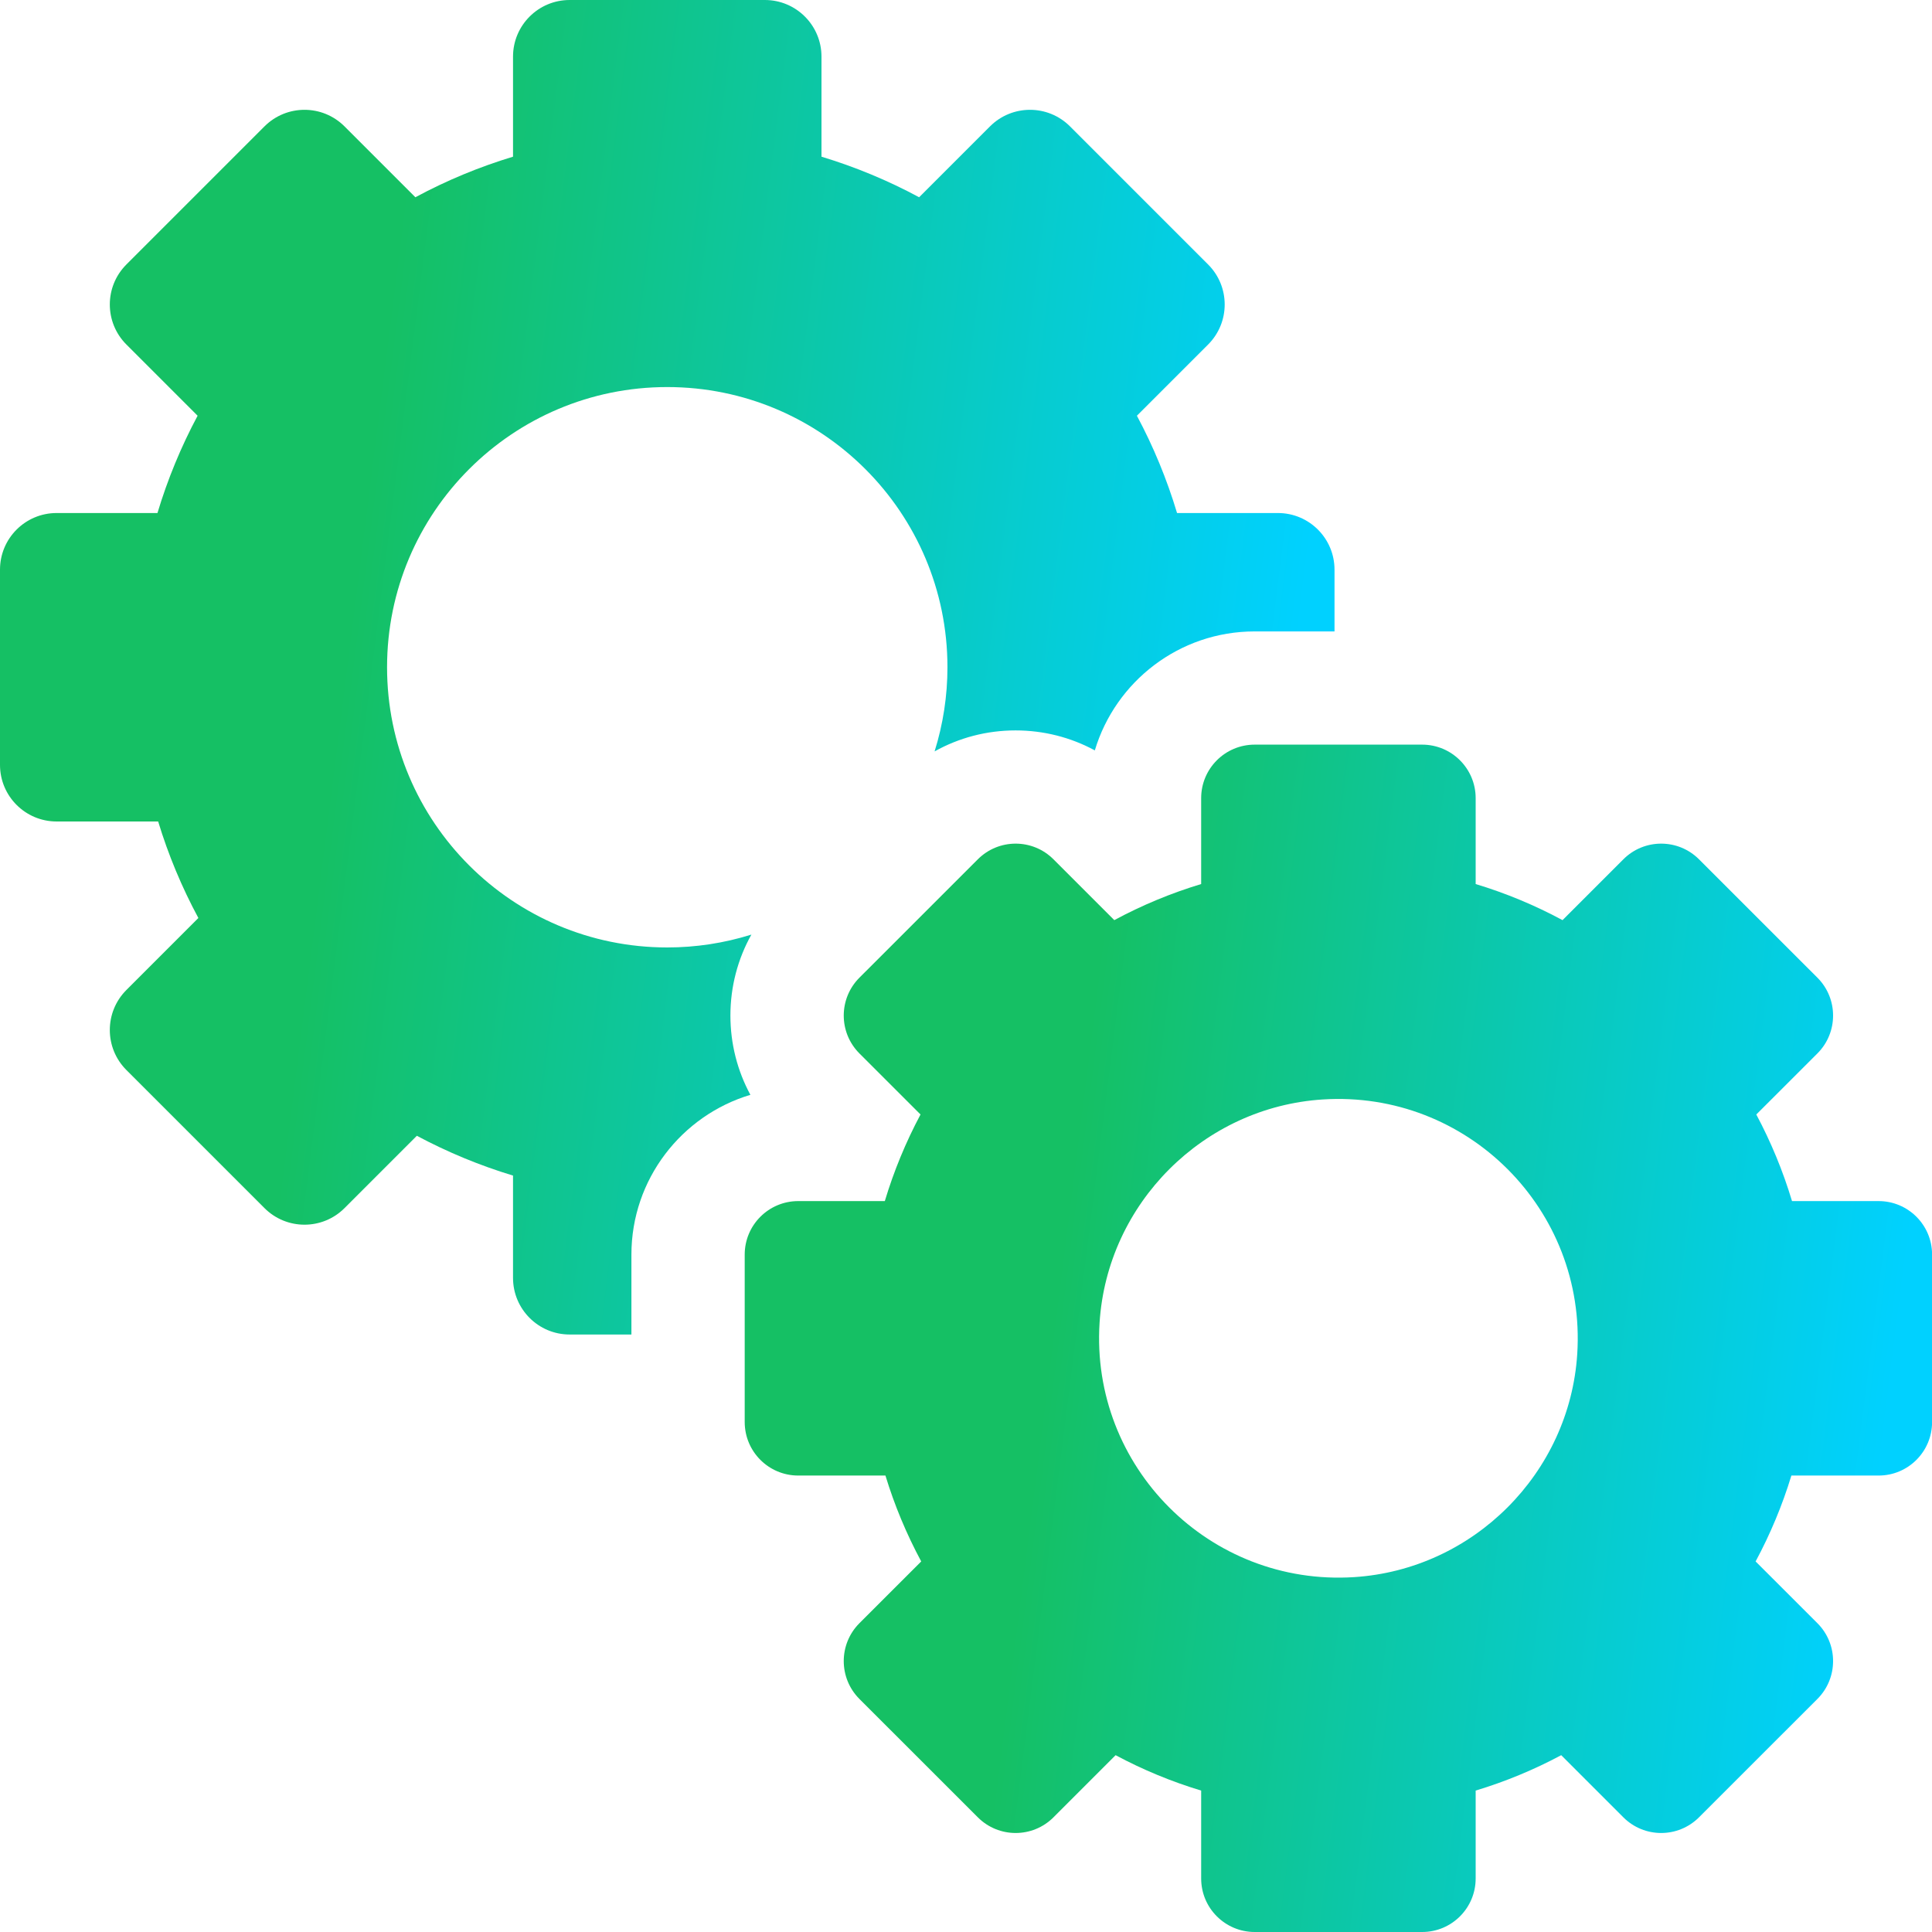
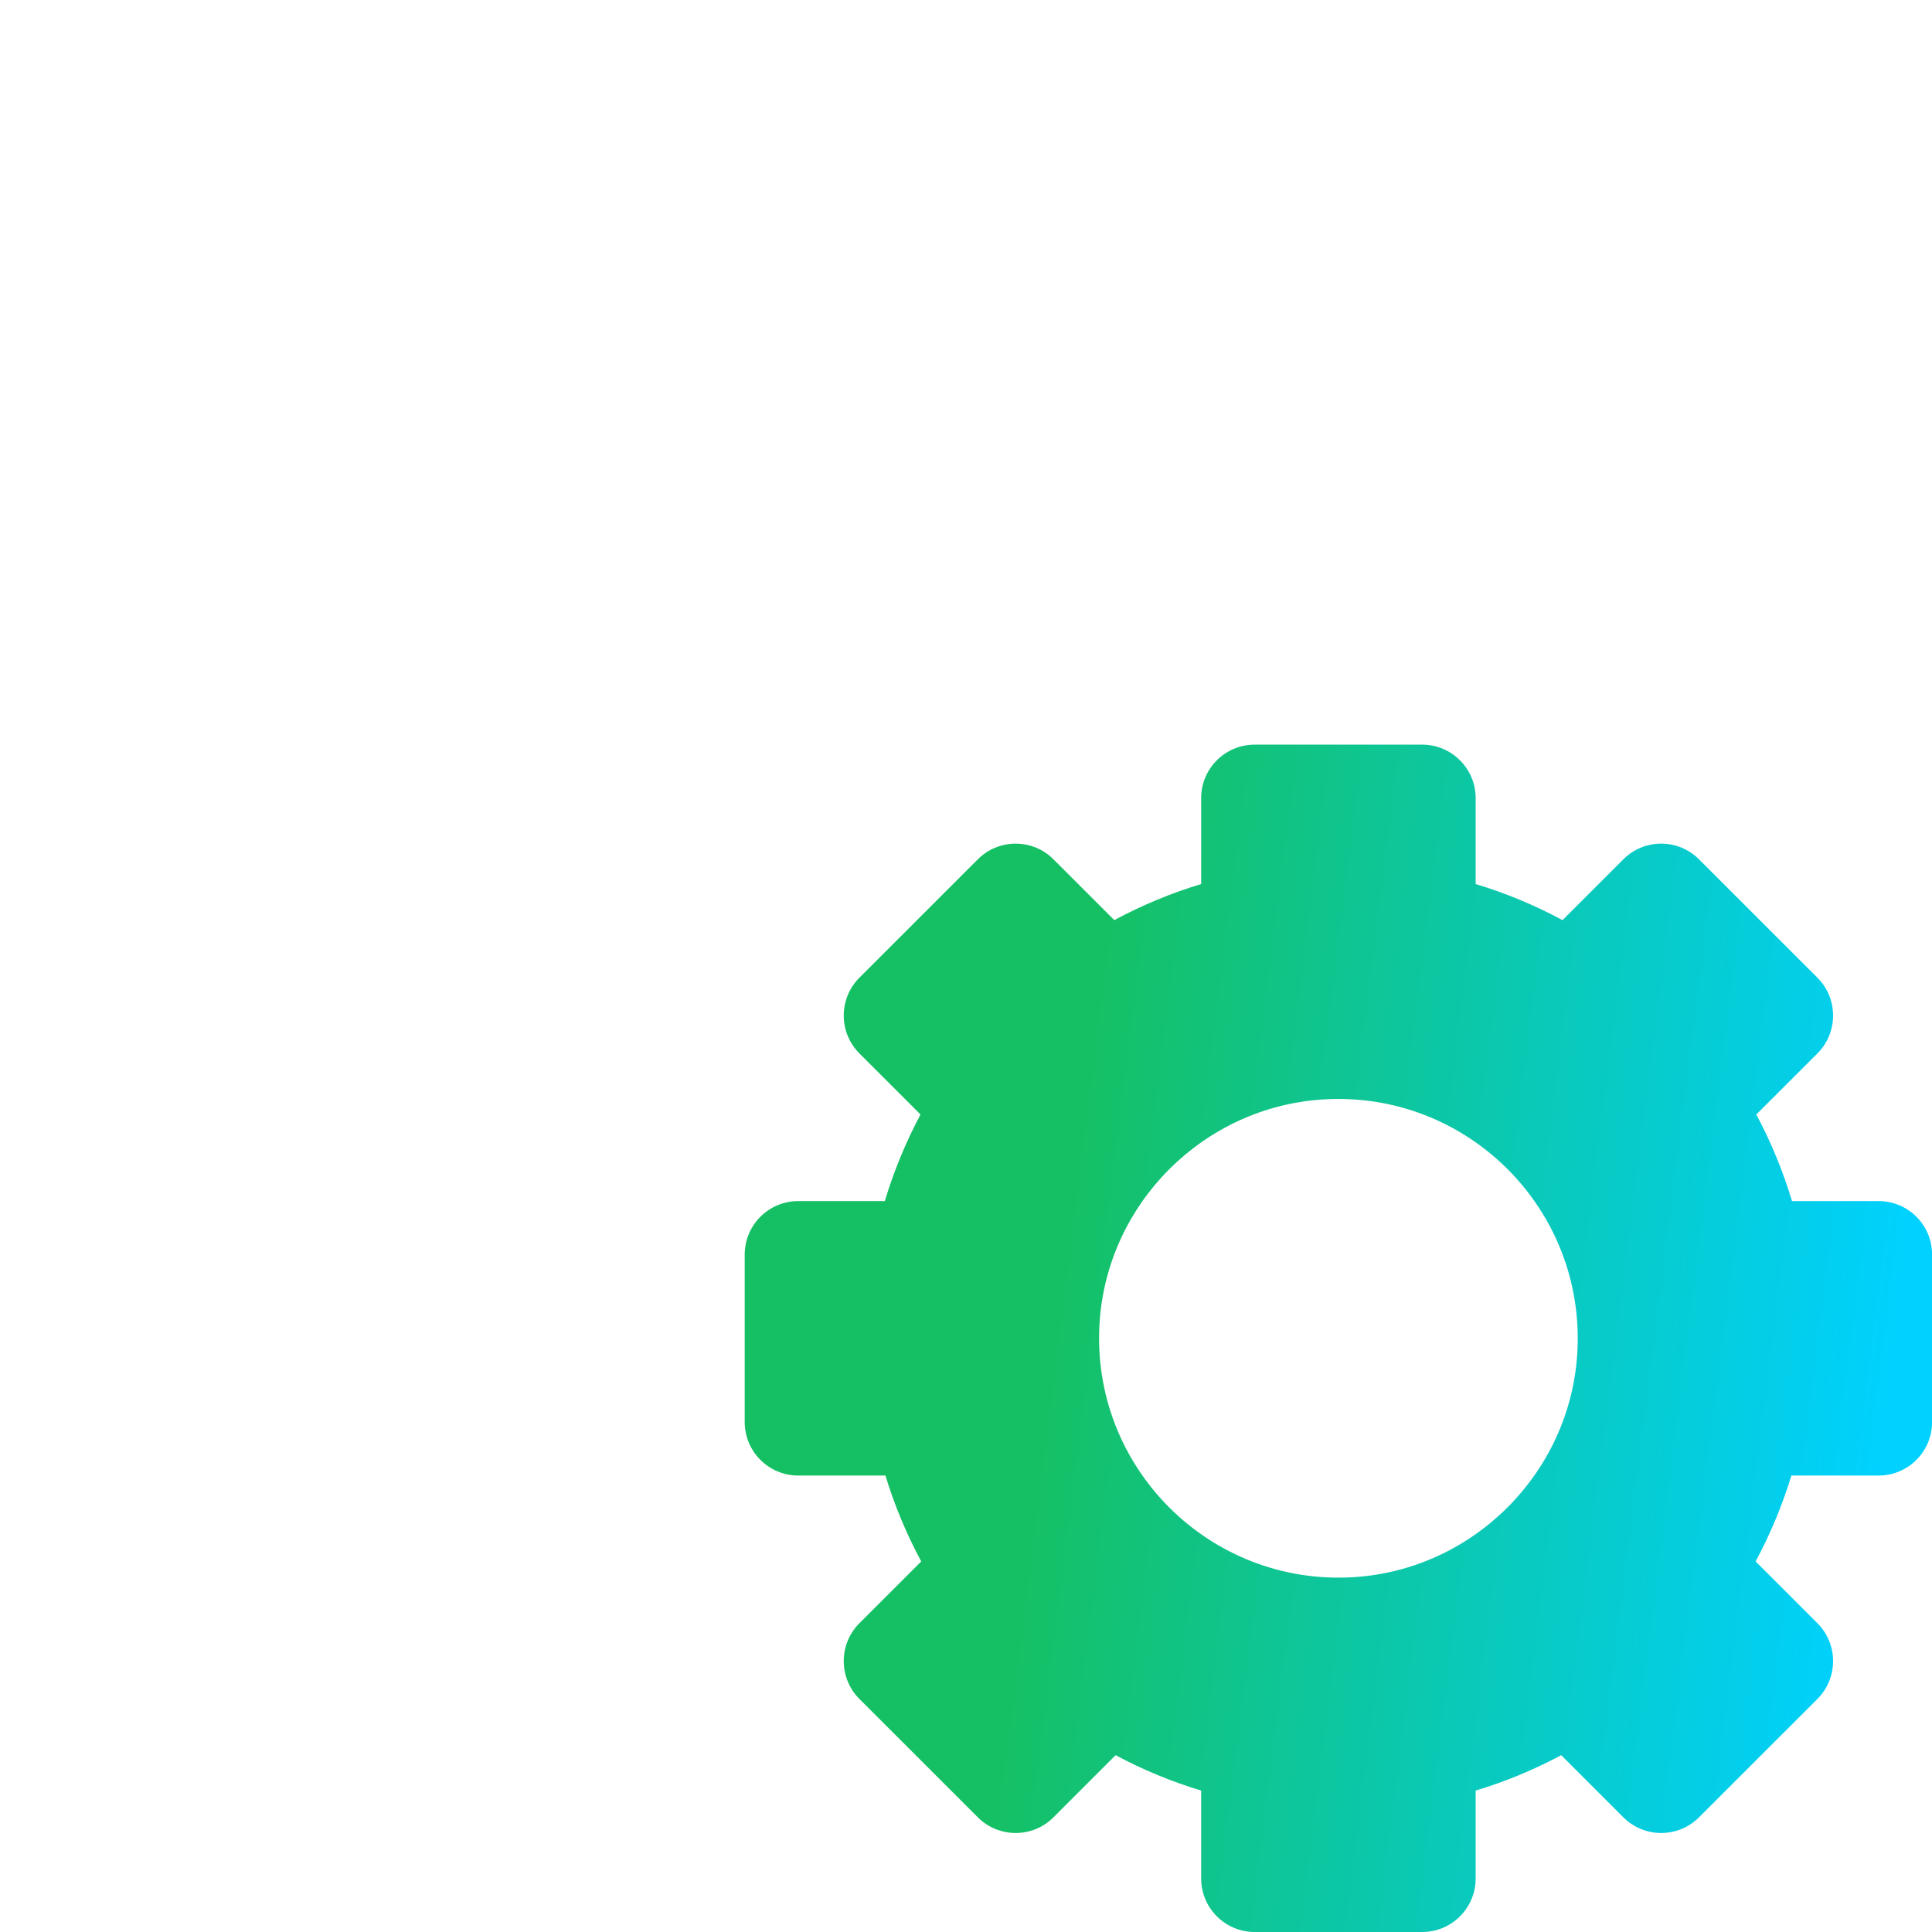
<svg xmlns="http://www.w3.org/2000/svg" width="50" height="50" viewBox="0 0 50 50" fill="none">
  <g clip-path="url(#clip0_13382_9066)">
-     <path d="M16.341 32.469C16.341 30.519 17.641 28.867 19.42 28.334C19.083 27.711 18.903 27.011 18.903 26.282C18.903 25.537 19.092 24.82 19.446 24.187C18.741 24.408 18.007 24.52 17.268 24.52C13.264 24.52 10.017 21.273 10.017 17.268C10.017 13.264 13.264 10.017 17.268 10.017C21.273 10.017 24.52 13.264 24.52 17.268C24.52 18.007 24.408 18.741 24.187 19.446C24.82 19.092 25.537 18.903 26.282 18.903C27.011 18.903 27.711 19.083 28.334 19.42C28.867 17.641 30.519 16.341 32.469 16.341H34.537V14.742C34.537 13.933 33.881 13.277 33.072 13.277H30.462C30.2 12.405 29.852 11.561 29.423 10.759L31.266 8.916C31.838 8.344 31.838 7.417 31.266 6.845L27.692 3.271C27.12 2.699 26.193 2.699 25.621 3.271L23.787 5.105C22.982 4.671 22.135 4.32 21.26 4.055V1.465C21.26 0.656 20.604 0 19.795 0H14.742C13.933 0 13.277 0.656 13.277 1.465V4.055C12.402 4.32 11.555 4.671 10.75 5.105L8.916 3.271C8.344 2.699 7.417 2.699 6.845 3.271L3.271 6.845C2.699 7.417 2.699 8.344 3.271 8.916L5.114 10.759C4.685 11.561 4.337 12.405 4.075 13.277H1.465C0.656 13.277 0 13.933 0 14.742V19.795C0 20.604 0.656 21.26 1.465 21.26H4.093C4.356 22.125 4.705 22.962 5.134 23.758L3.271 25.621C2.699 26.193 2.699 27.12 3.271 27.692L6.845 31.266C7.417 31.838 8.344 31.838 8.916 31.266L10.788 29.394C11.582 29.818 12.415 30.163 13.277 30.424V33.072C13.277 33.881 13.933 34.537 14.742 34.537H16.341V32.469Z" fill="url(#paint0_linear_13382_9066)" />
    <path d="M50.002 36.802V32.468C50.002 31.704 49.383 31.084 48.618 31.084H46.377C46.144 30.308 45.834 29.558 45.453 28.843L47.035 27.262C47.575 26.721 47.575 25.844 47.035 25.303L43.97 22.239C43.429 21.698 42.553 21.698 42.012 22.239L40.438 23.813C39.722 23.427 38.968 23.114 38.19 22.879V20.655C38.19 19.891 37.569 19.271 36.805 19.271H32.471C31.706 19.271 31.086 19.891 31.086 20.655V22.879C30.308 23.114 29.554 23.427 28.838 23.813L27.264 22.239C26.723 21.698 25.847 21.698 25.306 22.239L22.241 25.303C21.701 25.844 21.701 26.721 22.241 27.262L23.823 28.843C23.442 29.558 23.132 30.308 22.899 31.084H20.658C19.893 31.084 19.273 31.704 19.273 32.468V36.802C19.273 37.567 19.893 38.187 20.658 38.187H22.915C23.149 38.956 23.46 39.701 23.841 40.41L22.241 42.009C21.701 42.55 21.701 43.427 22.241 43.968L25.306 47.032C25.847 47.573 26.723 47.573 27.264 47.032L28.872 45.424C29.578 45.802 30.32 46.109 31.086 46.34V48.615C31.086 49.38 31.706 50 32.471 50H36.805C37.57 50 38.19 49.38 38.19 48.615V46.34C38.956 46.109 39.698 45.802 40.404 45.424L42.012 47.032C42.553 47.573 43.429 47.573 43.97 47.032L47.035 43.968C47.575 43.427 47.575 42.55 47.035 42.009L45.435 40.41C45.816 39.701 46.127 38.956 46.361 38.187H48.618C49.383 38.187 50.002 37.567 50.002 36.802ZM35.043 40.816C31.309 41.055 28.218 37.964 28.457 34.23C28.654 31.144 31.147 28.651 34.233 28.454C37.967 28.215 41.058 31.306 40.819 35.04C40.622 38.126 38.129 40.619 35.043 40.816Z" fill="url(#paint1_linear_13382_9066)" />
  </g>
  <defs>
    <linearGradient id="paint0_linear_13382_9066" x1="-0.525" y1="4.167" x2="37.756" y2="8.99" gradientUnits="userSpaceOnUse">
      <stop offset="0.285" stop-color="#15C064" />
      <stop offset="0.918" stop-color="#00D1FF" />
    </linearGradient>
    <linearGradient id="paint1_linear_13382_9066" x1="18.806" y1="22.978" x2="52.866" y2="27.269" gradientUnits="userSpaceOnUse">
      <stop offset="0.285" stop-color="#15C064" />
      <stop offset="0.918" stop-color="#00D1FF" />
    </linearGradient>
    <clipPath id="clip0_13382_9066">
      <rect width="50" height="50" fill="white" />
    </clipPath>
  </defs>
</svg>